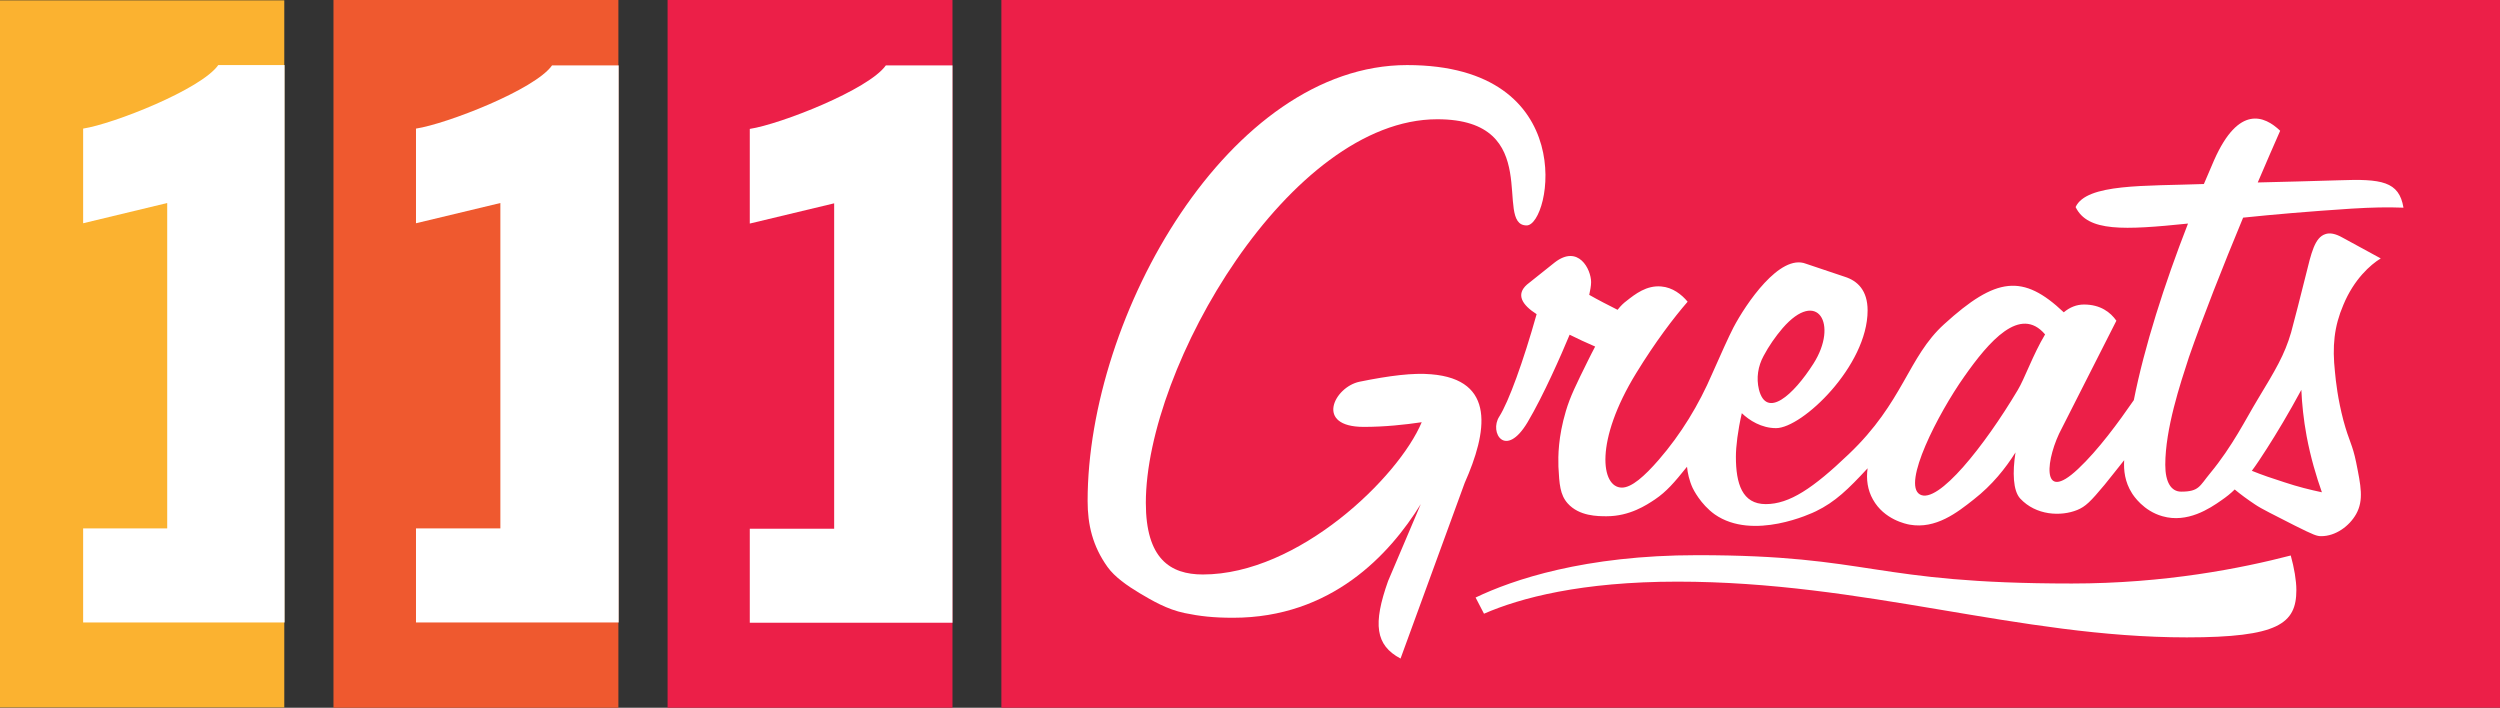
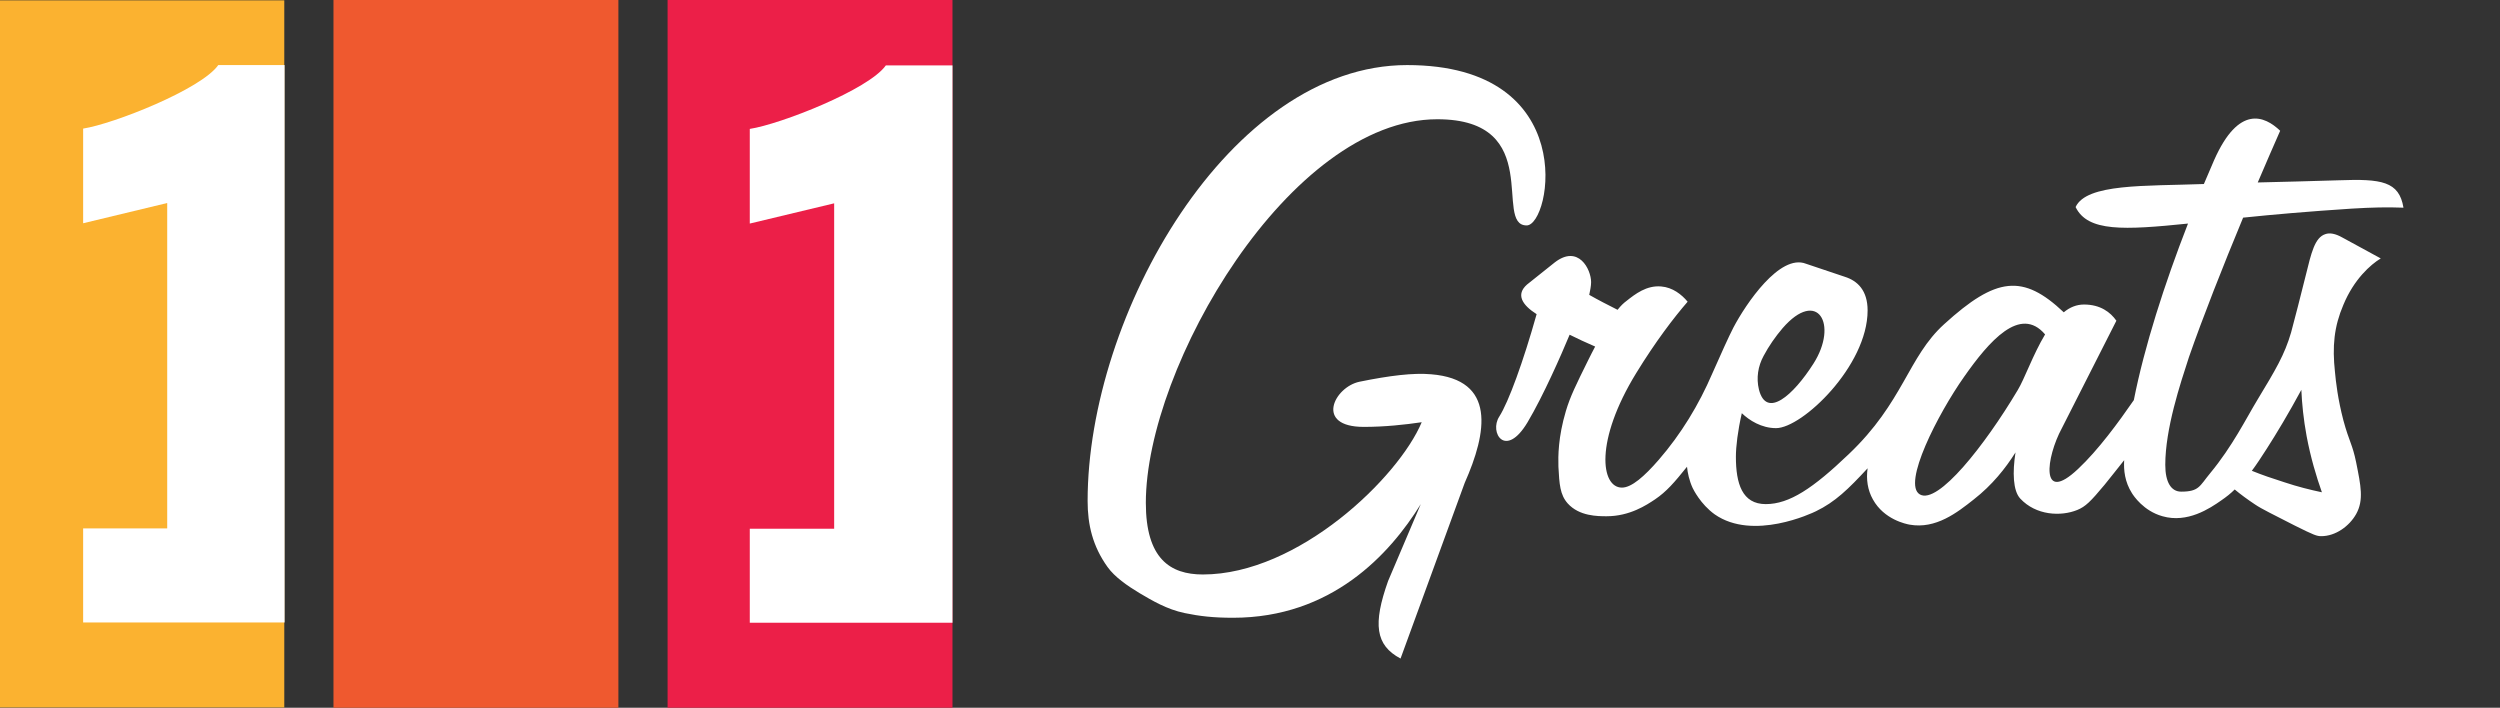
<svg xmlns="http://www.w3.org/2000/svg" version="1.1" id="svg2" x="0px" y="0px" viewBox="0 0 802.9 227.3" style="enable-background:new 0 0 802.9 227.3;" xml:space="preserve">
  <rect x="0" y="0" width="802.9" height="227.3" fill="#333333" stroke="none" />
  <style type="text/css">
	.st0{fill:#FBB230;}
	.st1{fill:#FFFFFF;}
	.st2{fill:#EF592F;}
	.st3{fill:#EC1F48;}
</style>
  <g>
    <rect y="0.1" class="st0" width="91.3" height="227.1" />
    <path class="st1" d="M26.7,41.3v30.4l27-6.5v104.5h-27v30.2h64.7v-179H70.1C64.6,28.7,36.4,39.8,26.7,41.3z" />
  </g>
  <g>
    <rect x="107.1" class="st2" width="91.5" height="227.3" />
-     <path class="st1" d="M133.6,41.3v30.4l27.1-6.5v104.5h-27.1v30.2h65.1V21h-21.4C171.8,28.8,143.4,39.8,133.6,41.3z" />
  </g>
  <g>
    <rect x="214.4" y="0" class="st3" width="91.5" height="227.3" />
    <path class="st1" d="M284.5,21c-5.5,7.8-33.9,18.9-43.7,20.4v30.4l27.1-6.5v104.5h-27.1v30.2h65.1V21H284.5z" />
  </g>
  <g>
-     <rect x="321.6" class="st3" width="481.3" height="227.3" />
    <g>
      <path class="st1" d="M461.6,38.3c34.8,0,17.9,34.1,28.7,34.1c7.8,0,17.6-51.5-38.4-51.5c-57,0-102.6,80.2-102.6,140    c0,7.6,1.6,14.5,6.4,21.2c2.3,3.2,6.3,6,10.3,8.4c3.9,2.3,8.7,5.2,14.5,6.4c4.8,1,9.2,1.5,15.5,1.5c31.6,0,50.3-20.3,60.3-36.5    l-10.5,24.7c-4.9,13.8-4.1,20.6,4,24.9l20.6-56.4c7.2-16.2,10.2-33.2-10.8-34.9c-5.7-0.5-13.2,0.4-23,2.4    c-8.1,1.7-14.5,14.5,1.4,14.5c6.7,0,13.2-0.7,18.6-1.5c-7.4,17.7-39.6,48.9-70.3,48.9c-10.5,0-18.3-5.1-18.3-23    C368,117.7,414.3,38.3,461.6,38.3z" />
      <path class="st1" d="M720.4,69.9c9.6-1,21.1-2,34.9-2.9c6.6-0.4,11.4-0.5,16.6-0.3c-1.4-8.5-7.1-9.3-20.7-8.8    c-9.4,0.3-18.1,0.5-26.1,0.7c2.7-6.3,5.2-12.1,7.2-16.6c-5-4.8-13.3-8.4-21.2,9.4c-1.1,2.5-2.2,5.1-3.3,7.7    c-18.9,0.7-37.7-0.2-41.2,7.4c3.9,8,15.5,7.4,36.1,5.3c-7.6,19.5-14,39.5-17.4,56.7c-4.9,7.1-11.4,16-17.9,22.1    c-12.3,11.6-10.3-3.7-5.2-13.1l17.5-34.5c-1.9-2.7-5.1-5.2-10.4-5.2c-2.4,0-4.6,0.9-6.5,2.5c-13.1-12.4-21.7-11.4-38.4,3.8    c-11.7,10.6-13,25-30.7,41.8c-11.4,10.9-19,16-26.6,16c-7.6,0-9.6-6.6-9.6-15.2c0-3.3,0.6-8.3,1.9-14c2.4,2.3,6.3,4.8,11,4.8    c8.4,0,29.4-20,29.4-37.8c0-6.4-3.2-9.5-7.3-10.8l-12.5-4.2c-8.4-3.3-19.3,12.9-23.3,20.5c-1.5,2.9-4.1,8.7-6.8,14.8    c-4.3,10-10,19.4-17.2,27.7c-4.6,5.3-8.7,8.9-11.8,8.9c-6.8,0-8.8-15,4.6-36.8c6.2-10.1,12-17.7,16.5-22.9    c-1.9-2.3-4.8-4.6-8.5-4.9c-4.7-0.4-8.3,2.4-11.2,4.7c-0.8,0.6-1.7,1.4-2.8,2.8c-3-1.5-6.3-3.2-9.1-4.8c0.3-1.4,0.6-2.9,0.6-4.1    c0-4.1-4.1-12.2-11.7-6.3l-8.9,7.1c-3.6,3.2-1.6,6.5,3.1,9.5c-4.3,15.3-9,28.2-12,32.9c-3.3,5.1,2,13.7,9.1,1.8    c5.1-8.6,10.8-21.6,13.5-28.1c2.4,1.2,5.4,2.6,8.2,3.8c-0.7,1.4-1.5,2.8-2.3,4.5c-3.8,7.7-5.7,11.5-7.1,16.2    c-2.5,8.4-2.5,14.5-2.4,17.9c0.3,5.6,0.5,9,3,11.8c3.7,4.1,9.6,4.1,12.5,4.1c7.4,0,12.8-3.6,15.5-5.4c3.7-2.5,6.2-5.4,10.3-10.5    c0.2,2,0.7,4.4,1.8,6.8c0.2,0.4,2.5,5.2,7.1,8.5c12.3,8.6,31.3-0.4,32.5-1c6.2-3,10.4-7.1,16.6-13.8c-0.5,3.5,0,7,1.7,10    c3.6,6.5,10.7,7.9,11.8,8.1c8.4,1.5,15.3-3.9,20.6-8.1c5.9-4.6,10.2-10,13.4-15.1c-1,6.4-0.8,12.3,1.5,14.8    c5.1,5.5,13.1,5.8,18.3,3.7c2.7-1.1,4.3-2.7,8.8-8.1c1.8-2.2,3.9-4.9,6.3-7.9c-0.2,3.2,0.2,7,2.5,10.6c0.5,0.8,3.7,5.7,9.8,7.4    c8,2.3,15.2-2.5,18.9-5.1c1.6-1.1,3-2.2,4.3-3.5c1.9,1.6,4.1,3.2,6.5,4.8c2.2,1.5,5.8,3.2,12.8,6.8c6.2,3.1,7.1,3.4,8.5,3.4    c4.6,0,9-3.2,11.2-7.1c2.5-4.5,1.5-9.1,0-16.6c-1.2-5.9-2.2-6.5-4.1-13.5c-1.8-6.9-2.4-12.3-2.7-15.5c-0.9-8.3-0.3-14.6,2.7-21.6    c3.4-8.2,8.7-12.9,12-14.9l-12.3-6.7c-2.3-1.3-4.1-1.6-5.5-1.1c-3.4,1.1-4.5,6-6.3,13.3c-1.5,6-3.7,14.7-4.7,18.3    c-2.1,7.2-5,12-10.8,21.6c-3.7,6.1-8,14.9-15.2,23.6c-3.4,4.1-3.5,5.9-9.3,5.9c-3.2,0-5.1-3-5.1-8.6c0-11.6,4.8-26,7.6-34.6    C707.3,102.3,714,85.3,720.4,69.9z M566.4,114.3c1.7-3.2,3.8-6.2,6.1-8.9c11.2-12.9,18-1.3,9.9,11.4c-6.5,10.2-15.1,17.8-17.5,8.3    C564,121.4,564.6,117.6,566.4,114.3z M648,125.3c-10.6,17.8-25.6,36.8-31.4,33.5s5.8-25.9,14.2-37.8c8-11.4,18-23,26-13.6    C652.9,113.9,650.2,121.7,648,125.3z M728,144.1c3.2-5,7-11.3,11.1-18.9c0.2,4.5,0.7,9.5,1.7,14.9c1.3,6.9,3.1,12.9,4.9,18    c-3.8-0.8-7.8-1.8-12-3.2c-3.8-1.2-7.3-2.4-10.5-3.7C724.7,149.2,726.2,146.9,728,144.1z" />
-       <path class="st1" d="M665.4,187.4c-64.6,0-63.9-9.1-120.3-9.1c-36.2,0-59.3,7.9-71.2,13.6l2.7,5.2c11.7-5.1,31.3-10.3,62.1-10.3    c60.2,0,109.5,17.9,163.6,17.9c29.4,0,35.2-4.4,35.2-15.2c0-3.1-0.7-7.1-1.8-11.1C719.9,182.5,695.4,187.4,665.4,187.4z" />
    </g>
  </g>
</svg>